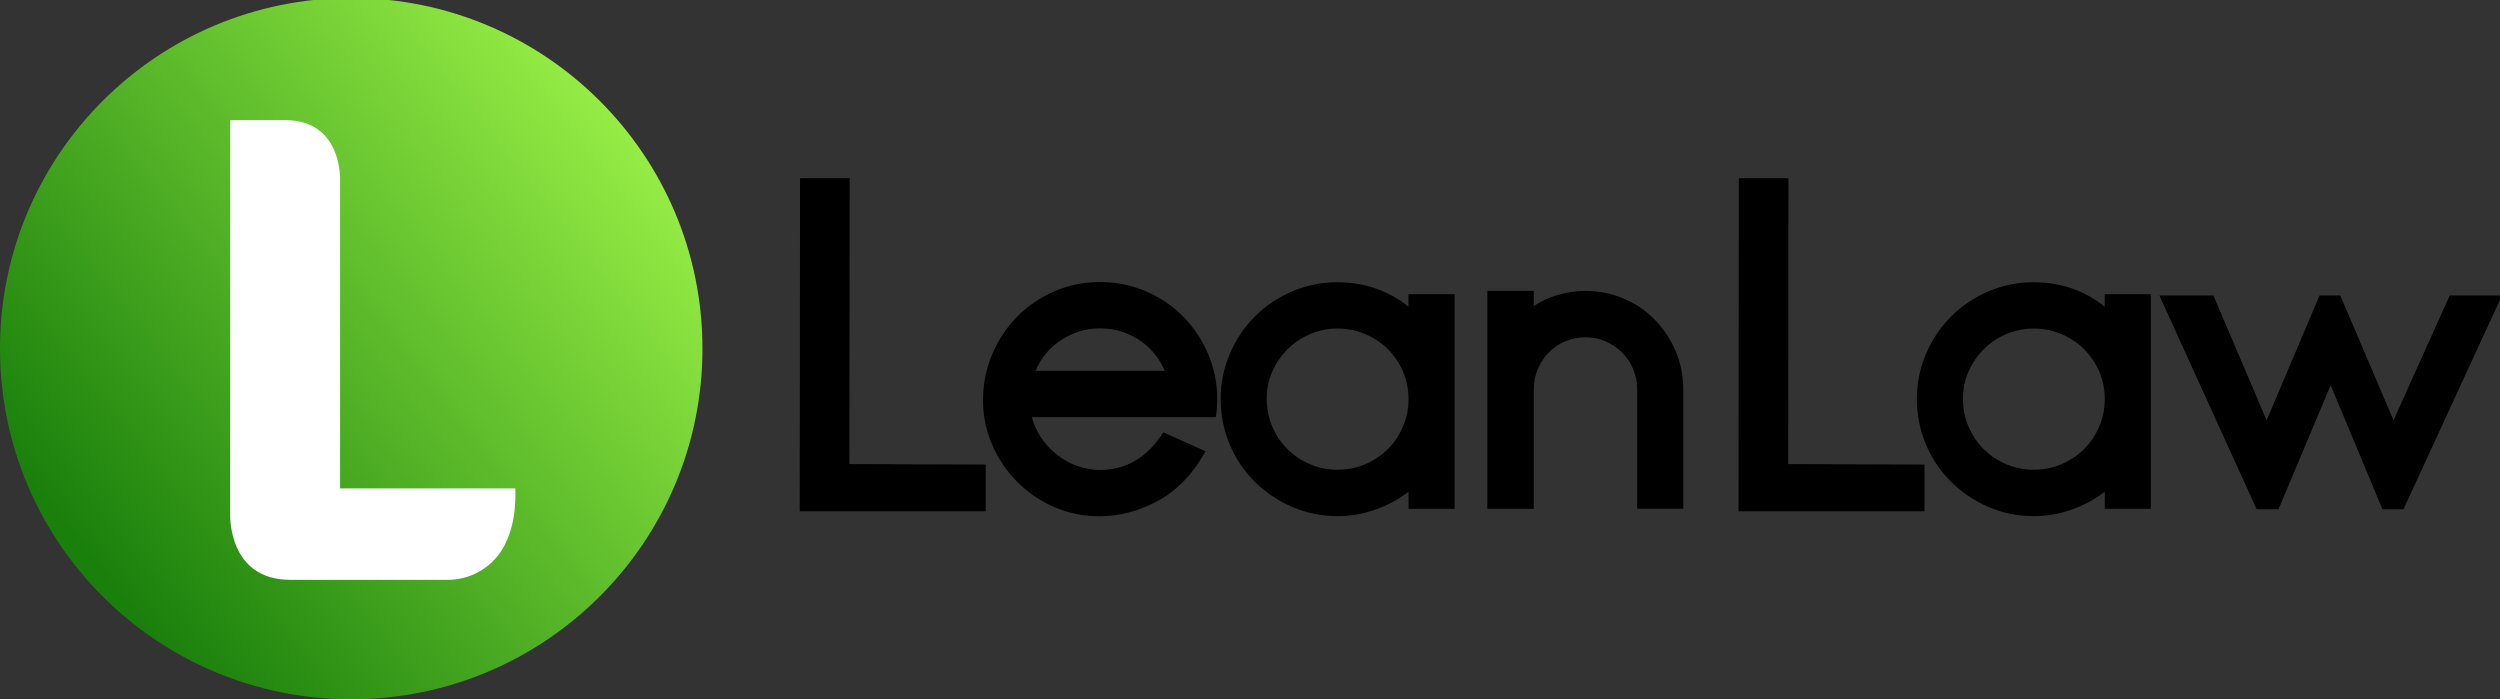
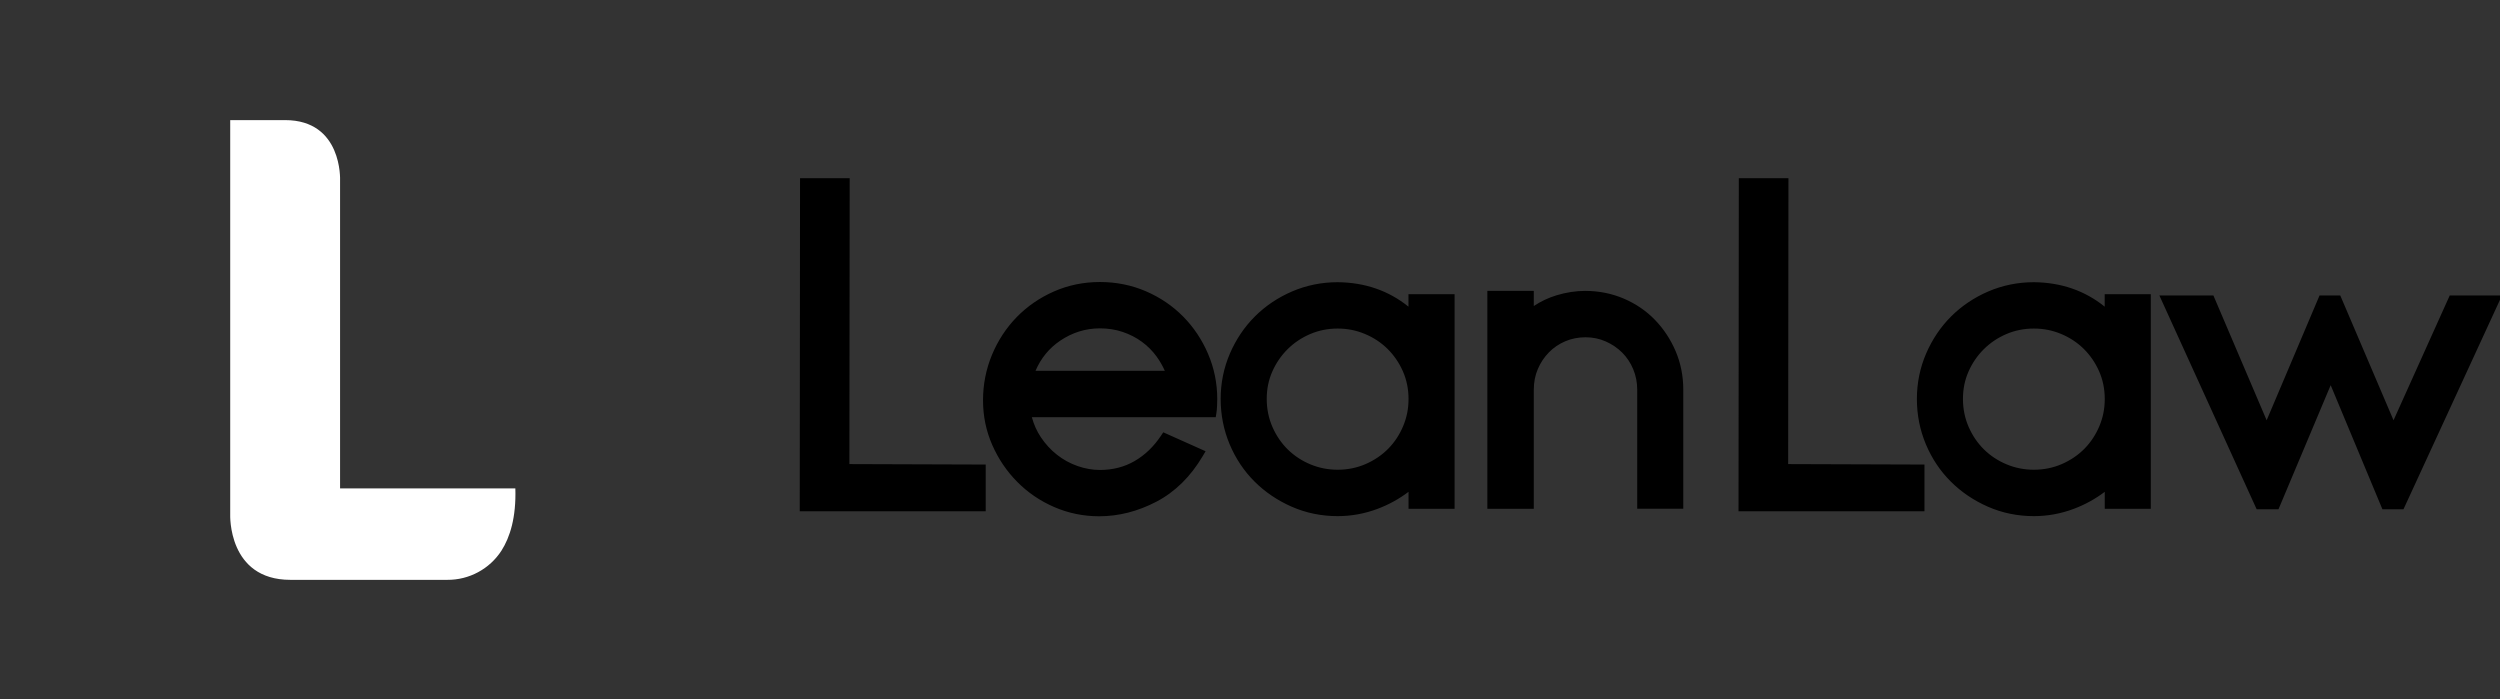
<svg xmlns="http://www.w3.org/2000/svg" width="143" height="40" viewBox="0 0 143 40">
  <rect x="0" y="0" width="143" height="40" fill="#333333" stroke="none" />
  <path id="Path" fill="#000000" stroke="none" d="M 69.099 20.234 C 68.751 19.424 68.27 18.706 67.669 18.099 C 67.068 17.491 66.352 17.008 65.54 16.658 C 64.726 16.308 63.844 16.131 62.917 16.131 C 61.99 16.131 61.106 16.311 60.291 16.669 C 59.478 17.026 58.762 17.518 58.162 18.132 C 57.562 18.746 57.084 19.473 56.744 20.291 C 56.402 21.111 56.229 21.987 56.229 22.897 C 56.229 23.808 56.407 24.654 56.757 25.453 C 57.106 26.248 57.587 26.959 58.186 27.563 C 58.786 28.171 59.498 28.656 60.303 29.004 C 61.109 29.354 61.974 29.531 62.873 29.531 C 63.983 29.531 65.081 29.252 66.14 28.7 C 67.207 28.144 68.102 27.265 68.798 26.085 L 68.96 25.811 L 66.539 24.728 L 66.405 24.929 C 65.993 25.546 65.487 26.032 64.898 26.373 C 64.316 26.711 63.649 26.882 62.915 26.882 C 62.496 26.882 62.067 26.807 61.639 26.658 C 61.21 26.509 60.814 26.291 60.461 26.013 C 60.107 25.736 59.795 25.396 59.535 25.006 C 59.306 24.663 59.133 24.278 59.022 23.863 L 69.54 23.863 L 69.579 23.623 C 69.596 23.523 69.607 23.391 69.616 23.218 C 69.622 23.053 69.627 22.924 69.627 22.833 C 69.627 21.923 69.45 21.049 69.099 20.236 Z M 59.232 21.21 C 59.537 20.494 60.01 19.915 60.642 19.488 C 61.336 19.019 62.1 18.782 62.915 18.782 C 63.378 18.782 63.815 18.85 64.216 18.986 C 64.618 19.121 64.987 19.31 65.312 19.548 C 65.636 19.784 65.917 20.065 66.149 20.382 C 66.34 20.644 66.499 20.922 66.627 21.208 L 59.234 21.208 Z M 80.564 16.827 L 80.564 17.541 C 79.433 16.626 78.072 16.156 76.513 16.142 C 75.601 16.142 74.725 16.32 73.911 16.669 C 73.099 17.018 72.382 17.5 71.782 18.099 C 71.181 18.698 70.7 19.413 70.35 20.224 C 70 21.038 69.822 21.911 69.822 22.822 C 69.822 23.732 69.996 24.604 70.338 25.418 C 70.68 26.229 71.158 26.946 71.76 27.545 C 72.36 28.144 73.076 28.628 73.887 28.984 C 74.702 29.342 75.585 29.523 76.513 29.523 C 77.289 29.523 78.053 29.384 78.784 29.111 C 79.43 28.87 80.028 28.541 80.568 28.132 L 80.568 29.103 L 83.202 29.103 L 83.202 16.828 L 80.564 16.828 Z M 76.513 26.869 C 75.968 26.869 75.445 26.765 74.957 26.562 C 74.467 26.358 74.033 26.074 73.666 25.714 C 73.299 25.354 73.002 24.921 72.784 24.423 C 72.568 23.93 72.457 23.391 72.457 22.82 C 72.457 22.249 72.563 21.739 72.772 21.26 C 72.984 20.778 73.277 20.346 73.644 19.98 C 74.011 19.613 74.446 19.321 74.937 19.11 C 75.425 18.9 75.954 18.793 76.513 18.793 C 77.071 18.793 77.58 18.897 78.068 19.1 C 78.558 19.304 78.992 19.588 79.359 19.948 C 79.726 20.308 80.023 20.738 80.241 21.228 C 80.457 21.715 80.568 22.251 80.568 22.82 C 80.568 23.389 80.464 23.886 80.261 24.373 C 80.057 24.862 79.772 25.295 79.411 25.662 C 79.051 26.028 78.616 26.325 78.119 26.542 C 77.624 26.758 77.083 26.869 76.513 26.869 Z M 120.388 16.827 L 120.388 17.541 C 119.257 16.626 117.895 16.156 116.336 16.142 C 115.424 16.142 114.549 16.32 113.734 16.669 C 112.923 17.018 112.206 17.5 111.605 18.099 C 111.005 18.698 110.524 19.413 110.174 20.224 C 109.823 21.038 109.646 21.911 109.646 22.822 C 109.646 23.732 109.82 24.604 110.162 25.418 C 110.504 26.229 110.982 26.946 111.584 27.545 C 112.184 28.144 112.9 28.628 113.711 28.984 C 114.526 29.342 115.409 29.523 116.336 29.523 C 117.112 29.523 117.877 29.384 118.608 29.111 C 119.253 28.87 119.852 28.541 120.392 28.132 L 120.392 29.103 L 123.025 29.103 L 123.025 16.828 L 120.388 16.828 Z M 116.336 26.869 C 115.791 26.869 115.268 26.765 114.781 26.562 C 114.291 26.358 113.857 26.074 113.49 25.714 C 113.123 25.354 112.826 24.921 112.608 24.423 C 112.392 23.93 112.281 23.391 112.281 22.82 C 112.281 22.249 112.387 21.739 112.596 21.26 C 112.807 20.778 113.101 20.346 113.468 19.98 C 113.835 19.613 114.269 19.321 114.76 19.11 C 115.248 18.9 115.778 18.793 116.336 18.793 C 116.895 18.793 117.404 18.897 117.892 19.1 C 118.382 19.304 118.816 19.588 119.183 19.948 C 119.55 20.308 119.847 20.738 120.065 21.228 C 120.281 21.715 120.392 22.251 120.392 22.82 C 120.392 23.389 120.288 23.886 120.085 24.373 C 119.88 24.862 119.595 25.295 119.235 25.662 C 118.874 26.028 118.44 26.325 117.942 26.542 C 117.448 26.758 116.906 26.869 116.336 26.869 Z M 96.283 22.288 L 96.283 29.1 L 93.649 29.1 L 93.649 22.288 C 93.649 21.876 93.572 21.483 93.419 21.118 C 93.267 20.753 93.056 20.435 92.791 20.171 C 92.524 19.905 92.207 19.689 91.847 19.53 C 91.492 19.372 91.103 19.292 90.692 19.292 C 90.281 19.292 89.891 19.369 89.532 19.521 C 89.175 19.674 88.858 19.888 88.595 20.159 C 88.328 20.432 88.115 20.751 87.963 21.111 C 87.81 21.468 87.733 21.864 87.733 22.291 L 87.733 29.103 L 85.077 29.103 L 85.077 16.639 L 87.733 16.639 L 87.733 17.505 C 88.125 17.242 88.561 17.036 89.029 16.892 C 89.58 16.725 90.132 16.639 90.67 16.639 C 91.45 16.639 92.192 16.787 92.876 17.078 C 93.559 17.369 94.159 17.777 94.658 18.291 C 95.156 18.803 95.555 19.408 95.845 20.085 C 96.137 20.768 96.284 21.51 96.284 22.288 Z M 110.08 26.572 L 110.08 29.245 L 99.443 29.245 L 99.46 10.194 L 102.299 10.194 L 102.283 26.546 L 110.08 26.572 Z M 56.382 26.572 L 56.382 29.245 L 45.745 29.245 L 45.762 10.194 L 48.602 10.194 L 48.585 26.546 L 56.382 26.572 Z M 123.516 16.9 L 126.606 16.9 L 129.652 24.04 L 132.678 16.9 L 133.863 16.9 L 136.91 24.04 L 140.125 16.9 L 143.114 16.9 L 137.479 29.13 L 136.274 29.13 L 133.315 22.032 L 130.329 29.13 L 129.081 29.13 L 123.516 16.9 Z" />
  <g id="Group">
    <linearGradient id="linearGradient1" x1="40.961" y1="3.433" x2="4.951" y2="31.743" gradientUnits="userSpaceOnUse">
      <stop offset="1e-05" stop-color="#aafe4e" stop-opacity="1" />
      <stop offset="1" stop-color="#1a800c" stop-opacity="1" />
    </linearGradient>
-     <path id="c" fill="url(#linearGradient1)" stroke="none" d="M 40.181 19.943 C 40.181 31.02 31.186 40 20.09 40 C 8.995 40 -0 31.02 -0 19.943 C -0 8.866 8.995 -0.114 20.09 -0.114 C 31.186 -0.114 40.181 8.866 40.181 19.943 Z" />
    <path id="d" fill="#ffffff" stroke="none" d="M 13.168 6.87 L 13.168 29.431 C 13.168 29.431 13.019 33.167 16.61 33.167 L 25.587 33.167 C 26.836 33.175 28.002 32.547 28.68 31.503 C 29.175 30.728 29.529 29.595 29.478 27.938 L 19.452 27.938 L 19.452 10.306 C 19.452 10.306 19.601 6.87 16.308 6.87 L 13.165 6.87 Z" />
  </g>
</svg>